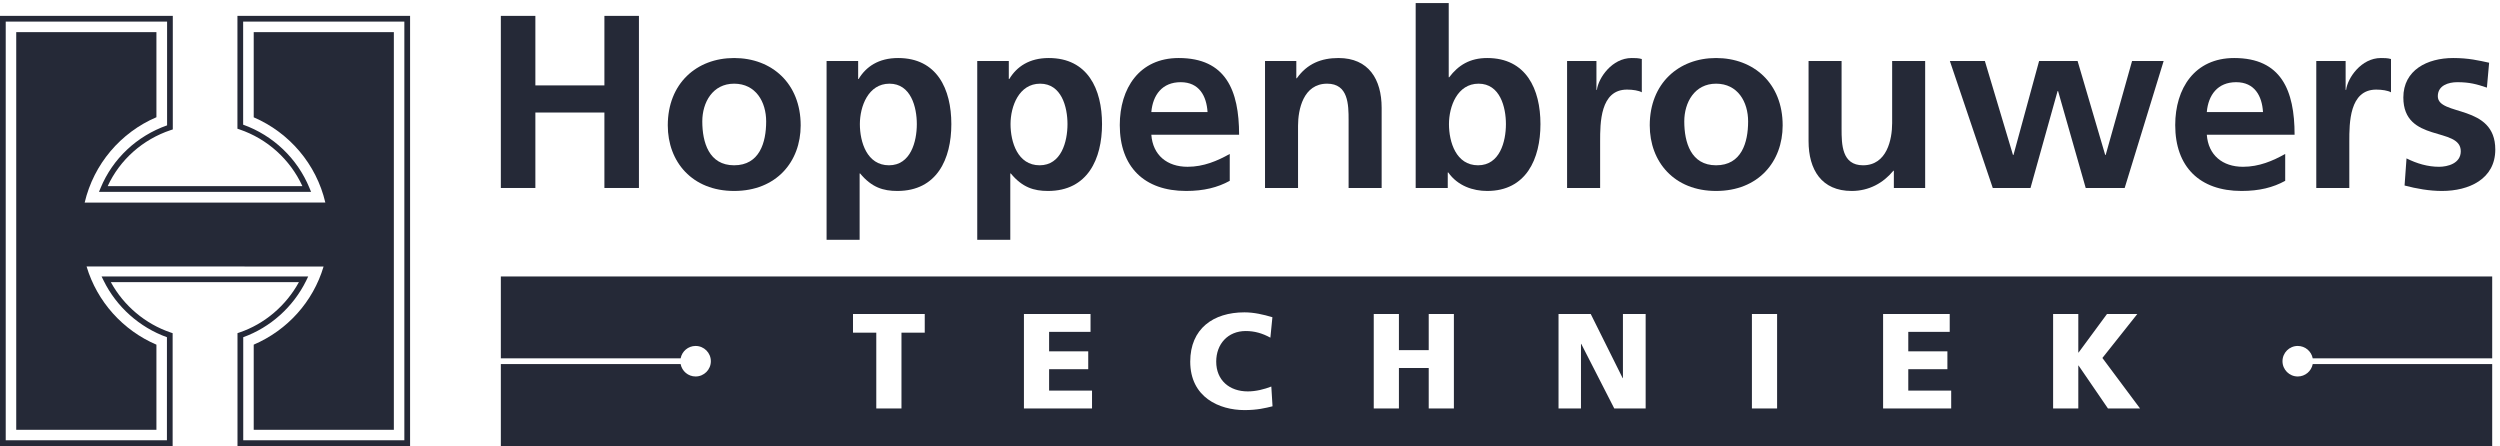
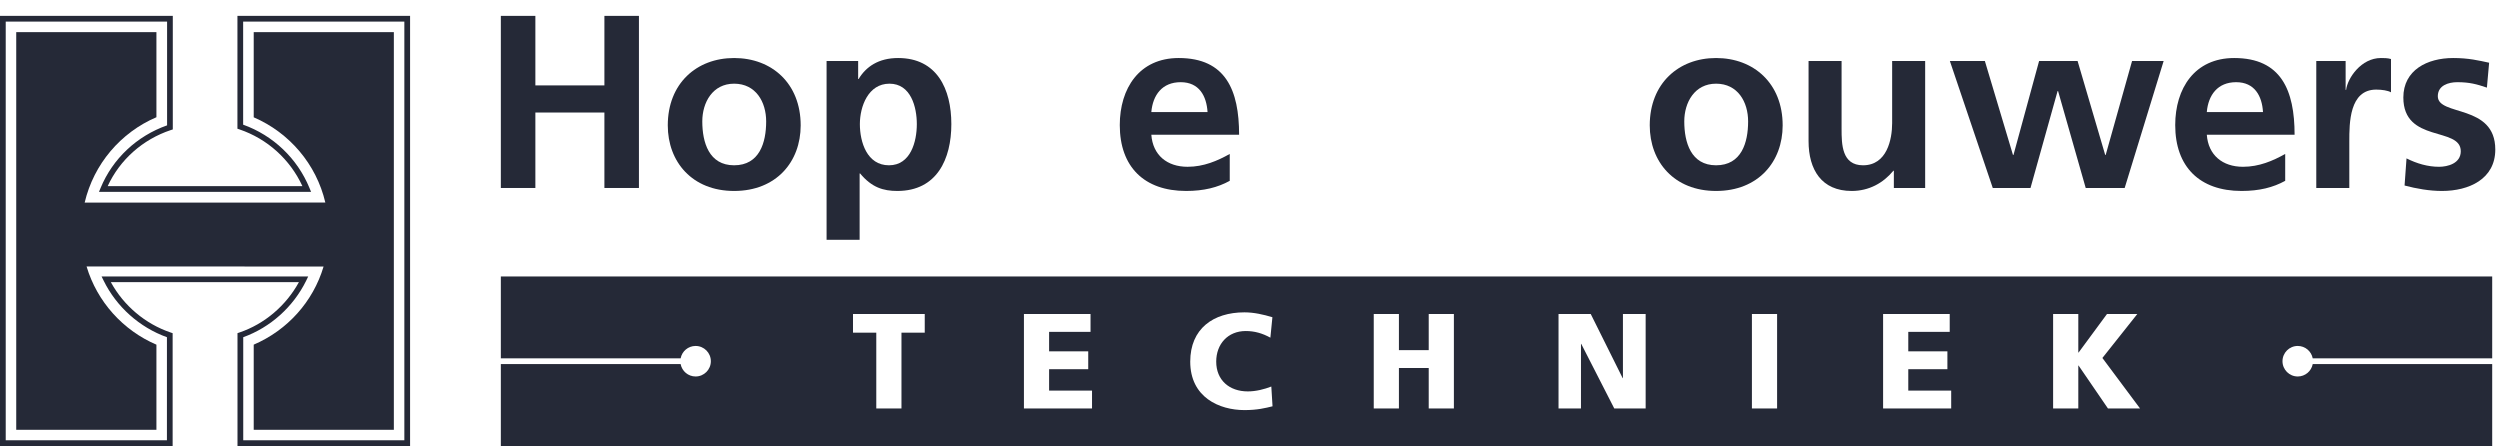
<svg xmlns="http://www.w3.org/2000/svg" width="426px" height="76px" viewBox="0 0 426 76" version="1.1">
  <title>Hop-logo-liggend-pms</title>
  <desc>Created with Sketch.</desc>
  <g id="Hop-logo-liggend-pms" stroke="none" stroke-width="1" fill="none" fill-rule="evenodd">
    <path d="M26.655,5.474 L2.766,5.474 L2.766,73.235 L26.655,73.235 L26.655,58.733 C20.958,56.293 16.551,51.417 14.752,45.41 L55.139,45.412 C53.352,51.437 48.944,56.279 43.233,58.729 L43.233,73.235 L67.112,73.235 L67.112,5.474 L43.233,5.474 L43.233,19.989 C49.297,22.604 53.904,27.961 55.438,34.516 L14.426,34.525 C15.965,27.957 20.571,22.573 26.655,19.974 L26.655,5.474" id="Fill-1" fill="#252937" />
    <path d="M52.174,47.826 L52.518,47.106 L17.306,47.105 L17.652,47.806 C19.845,52.285 23.768,55.779 28.446,57.462 L28.444,75.026 L0.976,75.026 L0.976,3.681 L28.471,3.681 L28.471,21.36 C23.321,23.174 19.204,27.037 17.147,32.018 L16.868,32.689 L53.008,32.694 L52.73,32.022 C50.653,26.984 46.544,23.078 41.432,21.244 L41.432,3.681 L68.901,3.681 L68.901,75.026 L41.448,75.026 L41.448,57.46 C46.074,55.792 49.969,52.303 52.174,47.826 Z M40.46,2.707 L40.458,21.935 L40.79,22.045 C45.557,23.656 49.433,27.163 51.531,31.721 L18.348,31.718 C20.427,27.219 24.311,23.758 29.112,22.162 L29.445,22.054 L29.445,2.707 L0,2.707 L0,76 L29.417,76 L29.417,56.774 L29.087,56.66 C24.756,55.197 21.081,52.092 18.889,48.081 L50.932,48.081 C48.735,52.091 45.083,55.207 40.798,56.657 L40.469,56.769 L40.469,76 L69.877,76 L69.877,2.707 L40.46,2.707 L40.46,2.707 Z" id="Fill-2" fill="#252937" />
    <polyline id="Fill-3" fill="#252937" points="85.343 2.706 91.227 2.706 91.227 14.553 102.991 14.553 102.991 2.706 108.874 2.706 108.874 32.032 102.991 32.032 102.991 19.174 91.227 19.174 91.227 32.032 85.343 32.032 85.343 2.706" />
    <path d="M113.79,21.362 C113.79,27.578 117.95,32.539 125.092,32.539 C132.276,32.539 136.436,27.578 136.436,21.362 C136.436,14.217 131.523,9.887 125.092,9.887 C118.704,9.887 113.79,14.217 113.79,21.362 Z M119.671,20.688 C119.671,17.453 121.435,14.259 125.092,14.259 C128.792,14.259 130.555,17.367 130.555,20.688 C130.555,24.3 129.418,28.165 125.092,28.165 C120.804,28.165 119.671,24.258 119.671,20.688 L119.671,20.688 Z" id="Fill-4" fill="#252937" />
    <path d="M140.849,40.857 L146.481,40.857 L146.481,29.553 L146.561,29.553 C148.54,31.947 150.513,32.539 152.909,32.539 C159.673,32.539 162.109,27.074 162.109,21.15 C162.109,15.181 159.673,9.887 153.038,9.887 C149.715,9.887 147.571,11.361 146.311,13.46 L146.229,13.46 L146.229,10.393 L140.849,10.393 L140.849,40.857 Z M151.566,14.259 C155.221,14.259 156.227,18.25 156.227,21.15 C156.227,24.133 155.178,28.165 151.481,28.165 C147.739,28.165 146.522,24.216 146.522,21.15 C146.522,18.125 147.952,14.259 151.566,14.259 L151.566,14.259 Z" id="Fill-5" fill="#252937" />
-     <path d="M166.522,40.857 L172.154,40.857 L172.154,29.553 L172.236,29.553 C174.21,31.947 176.185,32.539 178.583,32.539 C185.345,32.539 187.786,27.074 187.786,21.15 C187.786,15.181 185.345,9.887 178.708,9.887 C175.389,9.887 173.247,11.361 171.986,13.46 L171.9,13.46 L171.9,10.393 L166.522,10.393 L166.522,40.857 Z M177.239,14.259 C180.892,14.259 181.901,18.25 181.901,21.15 C181.901,24.133 180.851,28.165 177.153,28.165 C173.415,28.165 172.195,24.216 172.195,21.15 C172.195,18.125 173.624,14.259 177.239,14.259 L177.239,14.259 Z" id="Fill-6" fill="#252937" />
    <path d="M209.549,26.233 C207.45,27.412 205.094,28.42 202.365,28.42 C198.877,28.42 196.44,26.443 196.186,22.956 L211.143,22.956 C211.143,15.393 208.876,9.887 200.852,9.887 C194.129,9.887 190.81,15.057 190.81,21.318 C190.81,28.42 194.967,32.539 202.111,32.539 C205.137,32.539 207.489,31.947 209.549,30.813 L209.549,26.233 Z M196.186,19.091 C196.44,16.191 198.035,14.005 201.188,14.005 C204.341,14.005 205.596,16.36 205.765,19.091 L196.186,19.091 L196.186,19.091 Z" id="Fill-7" fill="#252937" />
-     <path d="M215.559,10.393 L220.892,10.393 L220.892,13.334 L220.98,13.334 C222.74,10.854 225.138,9.887 228.079,9.887 C233.206,9.887 235.432,13.501 235.432,18.377 L235.432,32.032 L229.802,32.032 L229.802,20.476 C229.802,17.829 229.761,14.259 226.145,14.259 C222.071,14.259 221.185,18.671 221.185,21.443 L221.185,32.032 L215.559,32.032 L215.559,10.393" id="Fill-8" fill="#252937" />
-     <path d="M241.231,32.032 L246.697,32.032 L246.697,29.384 L246.779,29.384 C248.416,31.696 251.021,32.539 253.419,32.539 C260.057,32.539 262.493,27.074 262.493,21.15 C262.493,15.181 260.057,9.887 253.419,9.887 C250.478,9.887 248.501,11.106 246.945,13.165 L246.863,13.165 L246.863,0.519 L241.231,0.519 L241.231,32.032 Z M246.904,21.15 C246.904,18.125 248.333,14.259 251.95,14.259 C255.605,14.259 256.61,18.25 256.61,21.15 C256.61,24.133 255.56,28.165 251.86,28.165 C248.122,28.165 246.904,24.216 246.904,21.15 L246.904,21.15 Z" id="Fill-9" fill="#252937" />
-     <path d="M267.03,10.393 L272.033,10.393 L272.033,15.309 L272.113,15.309 C272.367,13.292 274.679,9.887 278.039,9.887 C278.587,9.887 279.174,9.887 279.764,10.056 L279.764,15.729 C279.258,15.434 278.251,15.267 277.241,15.267 C272.662,15.267 272.662,20.98 272.662,24.091 L272.662,32.032 L267.03,32.032 L267.03,10.393" id="Fill-10" fill="#252937" />
    <path d="M281.117,21.362 C281.117,27.578 285.275,32.539 292.418,32.539 C299.605,32.539 303.765,27.578 303.765,21.362 C303.765,14.217 298.846,9.887 292.418,9.887 C286.034,9.887 281.117,14.217 281.117,21.362 Z M287,20.688 C287,17.453 288.761,14.259 292.418,14.259 C296.116,14.259 297.88,17.367 297.88,20.688 C297.88,24.3 296.75,28.165 292.418,28.165 C288.133,28.165 287,24.258 287,20.688 L287,20.688 Z" id="Fill-11" fill="#252937" />
    <path d="M328.047,32.032 L322.712,32.032 L322.712,29.09 L322.633,29.09 C320.91,31.189 318.47,32.539 315.528,32.539 C310.402,32.539 308.179,28.923 308.179,24.051 L308.179,10.393 L313.805,10.393 L313.805,21.947 C313.805,24.597 313.846,28.165 317.461,28.165 C321.535,28.165 322.422,23.755 322.422,20.98 L322.422,10.393 L328.047,10.393 L328.047,32.032" id="Fill-12" fill="#252937" />
    <polyline id="Fill-13" fill="#252937" points="332.256 10.393 338.22 10.393 343.01 26.401 343.098 26.401 347.463 10.393 354.02 10.393 358.725 26.401 358.81 26.401 363.304 10.393 368.686 10.393 362.045 32.032 355.406 32.032 350.697 15.519 350.613 15.519 345.997 32.032 339.567 32.032 332.256 10.393" />
-     <path d="M389.398,26.233 C387.298,27.412 384.943,28.42 382.21,28.42 C378.726,28.42 376.291,26.443 376.039,22.956 L390.998,22.956 C390.998,15.393 388.72,9.887 380.703,9.887 C373.974,9.887 370.657,15.057 370.657,21.318 C370.657,28.42 374.817,32.539 381.959,32.539 C384.986,32.539 387.341,31.947 389.398,30.813 L389.398,26.233 Z M376.039,19.091 C376.291,16.191 377.887,14.005 381.039,14.005 C384.192,14.005 385.45,16.36 385.616,19.091 L376.039,19.091 L376.039,19.091 Z" id="Fill-14" fill="#252937" />
+     <path d="M389.398,26.233 C387.298,27.412 384.943,28.42 382.21,28.42 C378.726,28.42 376.291,26.443 376.039,22.956 L390.998,22.956 C390.998,15.393 388.72,9.887 380.703,9.887 C373.974,9.887 370.657,15.057 370.657,21.318 C370.657,28.42 374.817,32.539 381.959,32.539 C384.986,32.539 387.341,31.947 389.398,30.813 L389.398,26.233 Z M376.039,19.091 C376.291,16.191 377.887,14.005 381.039,14.005 C384.192,14.005 385.45,16.36 385.616,19.091 L376.039,19.091 L376.039,19.091 " id="Fill-14" fill="#252937" />
    <path d="M394.694,10.393 L399.695,10.393 L399.695,15.309 L399.779,15.309 C400.031,13.292 402.345,9.887 405.703,9.887 C406.25,9.887 406.833,9.887 407.426,10.056 L407.426,15.729 C406.918,15.434 405.912,15.268 404.903,15.268 C400.323,15.268 400.323,20.98 400.323,24.091 L400.323,32.032 L394.694,32.032 L394.694,10.393" id="Fill-15" fill="#252937" />
    <path d="M423.768,14.931 C422.043,14.342 420.783,14.005 418.73,14.005 C417.216,14.005 415.403,14.553 415.403,16.4 C415.403,19.849 425.197,17.662 425.197,25.478 C425.197,30.52 420.705,32.539 416.122,32.539 C413.979,32.539 411.795,32.157 409.739,31.612 L410.07,26.99 C411.838,27.874 413.688,28.42 415.618,28.42 C417.046,28.42 419.316,27.874 419.316,25.772 C419.316,21.526 409.53,24.428 409.53,16.612 C409.53,11.946 413.604,9.887 418.016,9.887 C420.658,9.887 422.385,10.309 424.147,10.689 L423.768,14.931" id="Fill-16" fill="#252937" />
    <path d="M349.85,69.602 L354.143,69.602 L354.143,62.29 L354.19,62.29 L359.195,69.602 L364.663,69.602 L358.249,60.997 L364.202,53.5 L359.035,53.5 L354.19,60.075 L354.143,60.075 L354.143,53.5 L349.85,53.5 L349.85,69.602 Z M320.88,69.602 L332.483,69.602 L332.483,66.557 L325.171,66.557 L325.171,62.913 L331.837,62.913 L331.837,59.867 L325.171,59.867 L325.171,56.546 L332.232,56.546 L332.232,53.5 L320.88,53.5 L320.88,69.602 Z M298.526,69.602 L302.817,69.602 L302.817,53.5 L298.526,53.5 L298.526,69.602 Z M265.574,69.602 L269.397,69.602 L269.399,58.598 L269.444,58.598 L275.071,69.602 L280.419,69.602 L280.419,53.5 L276.548,53.5 L276.548,64.435 L276.503,64.435 L271.059,53.5 L265.574,53.5 L265.574,69.602 Z M234.087,69.602 L238.376,69.602 L238.376,62.705 L243.454,62.705 L243.454,69.602 L247.743,69.602 L247.743,53.5 L243.454,53.5 L243.454,59.66 L238.376,59.66 L238.376,53.5 L234.087,53.5 L234.087,69.602 Z M216.632,65.865 C215.456,66.327 214.026,66.695 212.619,66.695 C209.481,66.695 207.243,64.781 207.243,61.621 C207.243,58.622 209.227,56.407 212.273,56.407 C213.749,56.407 215.087,56.776 216.472,57.538 L216.818,54.054 C215.271,53.593 213.678,53.224 212.043,53.224 C206.738,53.224 202.815,56.015 202.815,61.621 C202.815,67.711 207.774,69.879 212.064,69.879 C214.255,69.879 215.62,69.532 216.839,69.233 L216.632,65.865 Z M174.478,69.602 L186.081,69.602 L186.081,66.557 L178.767,66.557 L178.767,62.913 L185.435,62.913 L185.435,59.867 L178.767,59.867 L178.767,56.546 L185.827,56.546 L185.827,53.5 L174.478,53.5 L174.478,69.602 Z M149.319,69.602 L153.61,69.602 L153.61,56.683 L157.577,56.683 L157.577,53.5 L145.351,53.5 L145.351,56.683 L149.319,56.683 L149.319,69.602 Z M394.088,62.042 L424.67,62.042 L424.67,75.997 L85.343,75.997 L85.343,62.042 L115.979,62.042 C116.208,63.244 117.261,64.152 118.53,64.152 C119.965,64.152 121.129,62.988 121.129,61.552 C121.129,60.115 119.965,58.95 118.53,58.95 C117.261,58.95 116.209,59.859 115.979,61.06 L85.343,61.06 L85.343,47.106 L424.67,47.106 L424.67,61.06 L394.088,61.06 C393.857,59.859 392.805,58.95 391.537,58.95 C390.1,58.95 388.937,60.115 388.937,61.552 C388.937,62.988 390.1,64.152 391.537,64.152 C392.805,64.152 393.857,63.244 394.088,62.042 L394.088,62.042 Z" id="Fill-17" fill="#252937" />
  </g>
</svg>